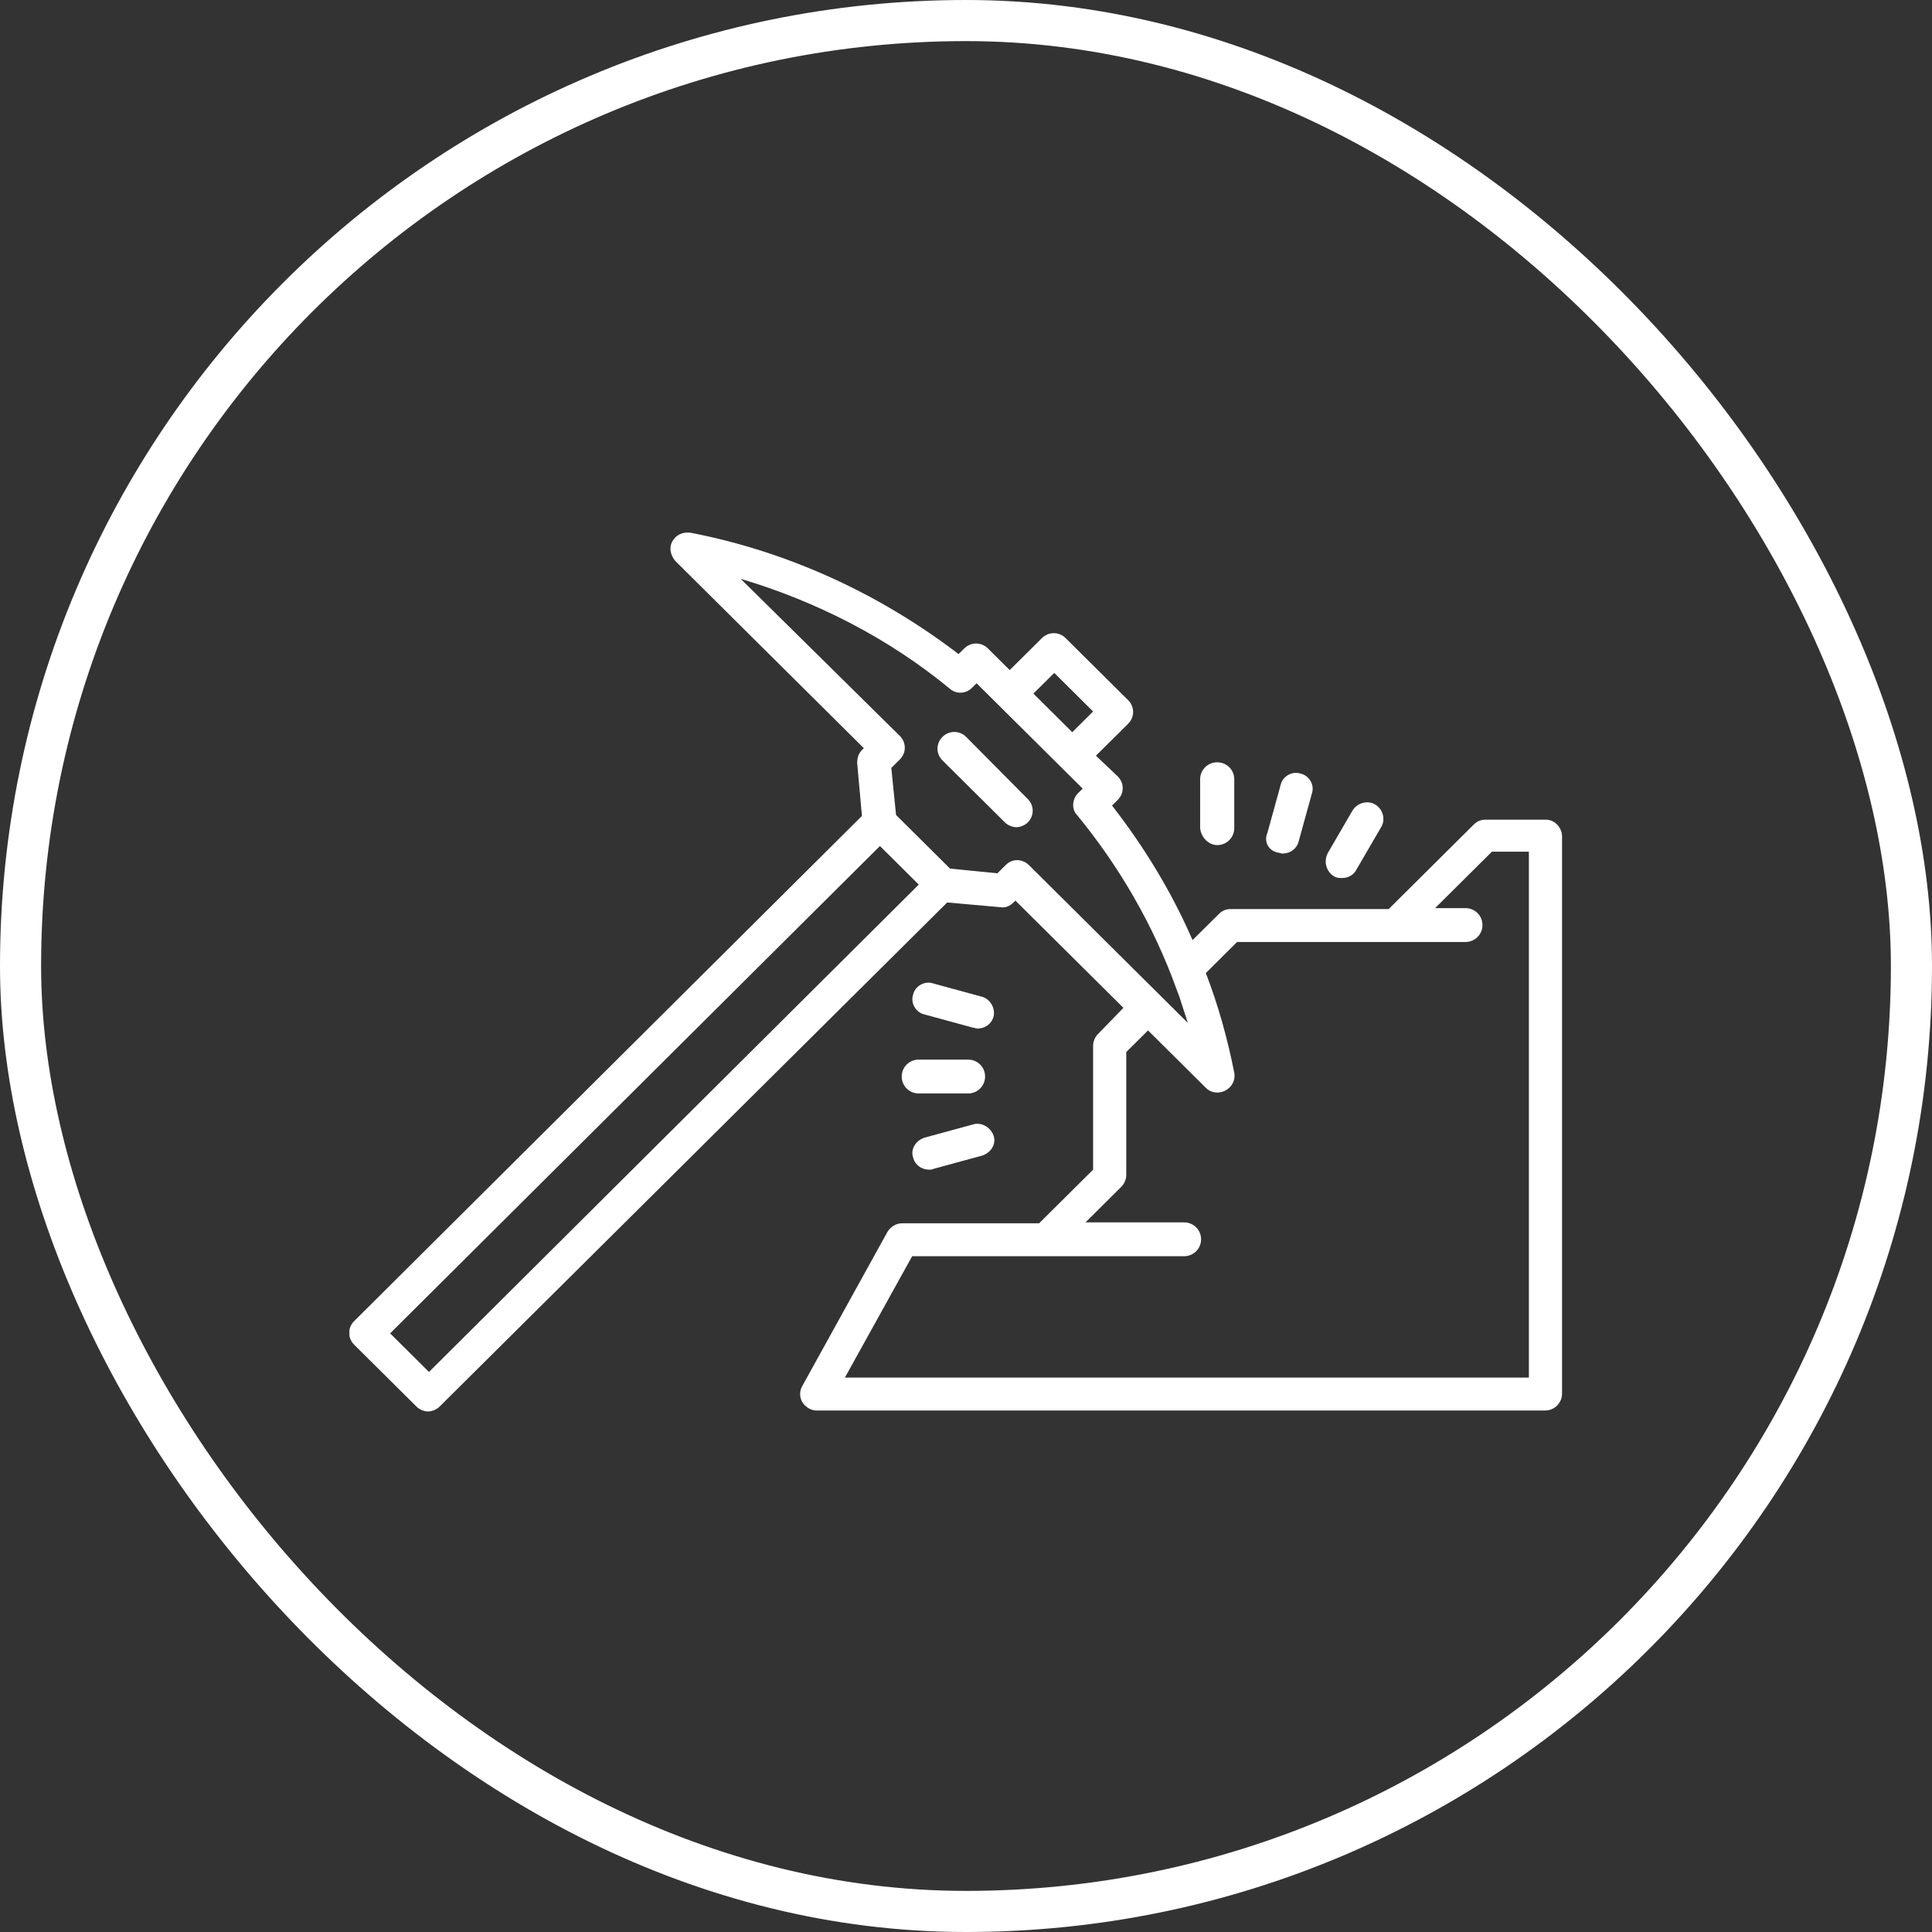
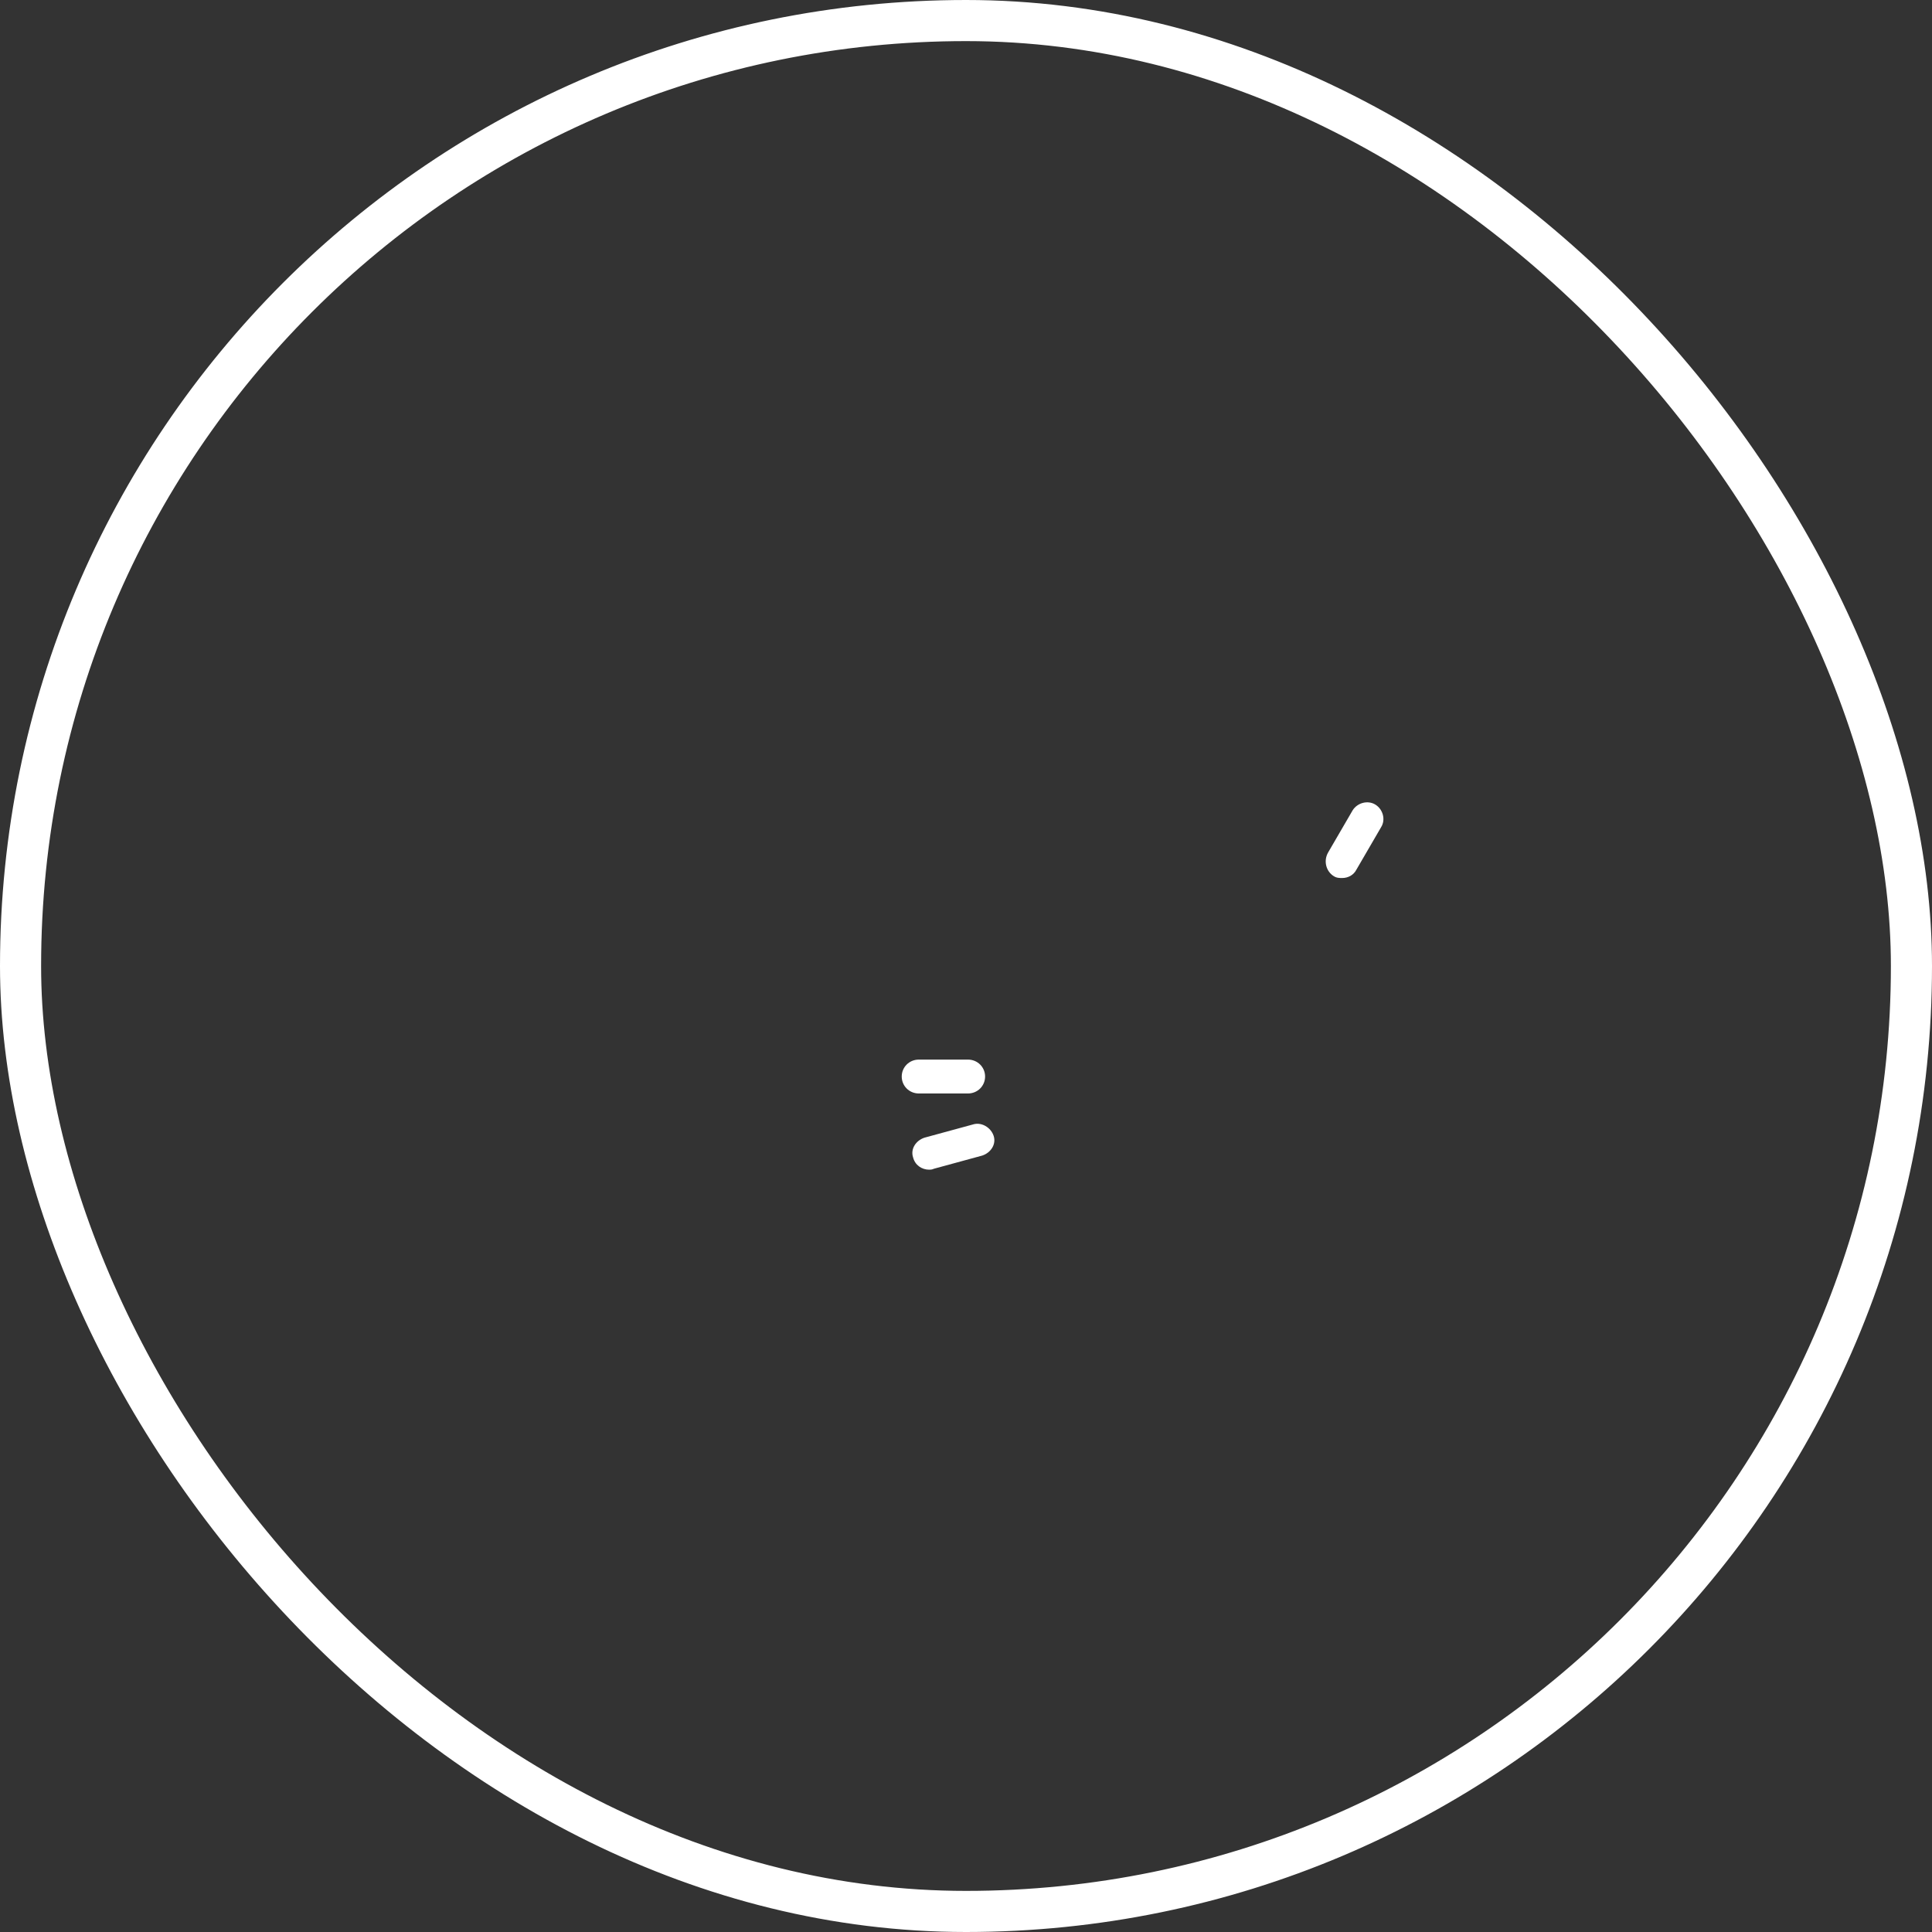
<svg xmlns="http://www.w3.org/2000/svg" width="94" height="94" viewBox="0 0 94 94" fill="none">
  <rect x="0" y="0" width="94" height="94" fill="#333333" stroke="none" />
  <rect x="1" y="1" width="92" height="92" rx="46" stroke="white" stroke-width="2" />
  <g clip-path="url(#clip0_5_272)">
-     <path d="M47.007 35.853C46.684 35.532 46.177 35.532 45.855 35.853C45.532 36.173 45.532 36.677 45.855 36.997L48.897 40.018C49.035 40.156 49.266 40.247 49.45 40.247C49.634 40.247 49.865 40.156 50.003 40.018C50.326 39.698 50.326 39.194 50.003 38.874L47.007 35.853Z" fill="white" />
-     <path d="M75.216 39.881H72.266C72.036 39.881 71.852 39.972 71.713 40.11L67.565 44.23H59.867C59.637 44.23 59.452 44.321 59.314 44.459L58.023 45.74C57.009 43.406 55.673 41.208 54.105 39.194L54.382 38.92C54.705 38.599 54.705 38.096 54.382 37.775L53.322 36.768L54.889 35.212C55.212 34.891 55.212 34.388 54.889 34.067L51.847 31.046C51.524 30.726 51.017 30.726 50.694 31.046L49.127 32.602L48.067 31.55C47.745 31.229 47.237 31.229 46.915 31.55L46.638 31.824C42.812 28.895 38.341 26.835 33.594 25.919C33.225 25.873 32.902 26.011 32.718 26.331C32.534 26.652 32.626 27.018 32.856 27.293L42.029 36.402L41.937 36.493C41.752 36.677 41.706 36.905 41.706 37.134L41.937 39.698L17.23 64.279C16.908 64.6 16.908 65.103 17.23 65.424L20.273 68.445C20.411 68.582 20.641 68.674 20.826 68.674C21.01 68.674 21.241 68.582 21.379 68.445L46.085 43.909L48.666 44.138C48.897 44.184 49.127 44.092 49.312 43.909L49.404 43.818L54.659 49.036L53.414 50.318C53.276 50.455 53.184 50.684 53.184 50.867V56.91L50.556 59.519H43.873C43.596 59.519 43.319 59.702 43.181 59.931L39.033 67.438C38.895 67.667 38.895 67.987 39.033 68.216C39.171 68.445 39.448 68.628 39.724 68.628H75.17C75.631 68.628 76 68.262 76 67.804V40.705C76 40.247 75.631 39.881 75.216 39.881ZM51.294 32.74L53.184 34.617L52.17 35.624L50.28 33.747L51.294 32.74ZM20.872 66.751L18.982 64.874L42.812 41.163L44.702 43.039L20.872 66.751ZM50.049 42.078C49.911 41.941 49.681 41.849 49.496 41.849C49.266 41.849 49.081 41.941 48.943 42.078L48.528 42.49L46.224 42.261L43.596 39.652L43.366 37.363L43.781 36.951C44.103 36.631 44.103 36.127 43.781 35.807L36.037 28.162C39.724 29.261 43.227 31.046 46.224 33.518C46.546 33.793 47.007 33.747 47.284 33.472L47.514 33.243L52.677 38.37L52.446 38.599C52.17 38.874 52.123 39.377 52.4 39.652C54.474 42.17 56.134 45.053 57.24 48.12C57.286 48.258 57.332 48.349 57.378 48.487C57.516 48.899 57.655 49.356 57.793 49.769L50.049 42.078ZM74.387 67.026H41.107L44.38 61.121H57.609C58.069 61.121 58.438 60.755 58.438 60.297C58.438 59.839 58.069 59.473 57.609 59.473H52.815L54.566 57.733C54.705 57.596 54.797 57.367 54.797 57.184V51.188L55.857 50.135L58.669 52.927C59.222 53.476 60.19 52.973 60.052 52.195C59.729 50.547 59.268 48.899 58.669 47.342L60.19 45.832H71.299C71.759 45.832 72.128 45.465 72.128 45.008C72.128 44.55 71.759 44.184 71.299 44.184H69.823L72.589 41.437H74.387V67.026Z" fill="white" />
-     <path d="M59.222 41.117C59.683 41.117 60.052 40.751 60.052 40.293V37.913C60.052 37.455 59.683 37.089 59.222 37.089C58.761 37.089 58.392 37.455 58.392 37.913V40.293C58.438 40.751 58.807 41.117 59.222 41.117Z" fill="white" />
-     <path d="M47.745 48.487L45.394 47.846C44.979 47.709 44.518 47.983 44.426 48.395C44.288 48.807 44.564 49.265 44.979 49.357L47.33 49.998C47.422 49.998 47.468 50.043 47.56 50.043C47.929 50.043 48.252 49.814 48.344 49.448C48.436 49.036 48.159 48.578 47.745 48.487Z" fill="white" />
    <path d="M43.873 52.378C43.873 52.836 44.241 53.202 44.702 53.202H47.099C47.56 53.202 47.929 52.836 47.929 52.378C47.929 51.92 47.56 51.554 47.099 51.554H44.702C44.241 51.554 43.873 51.92 43.873 52.378Z" fill="white" />
    <path d="M47.33 54.712L44.979 55.353C44.564 55.49 44.288 55.902 44.426 56.314C44.518 56.681 44.841 56.91 45.209 56.91C45.255 56.91 45.348 56.91 45.44 56.864L47.791 56.223C48.206 56.086 48.482 55.673 48.344 55.261C48.206 54.85 47.745 54.575 47.33 54.712Z" fill="white" />
    <path d="M64.891 42.627C65.03 42.719 65.168 42.719 65.306 42.719C65.583 42.719 65.859 42.582 65.998 42.307L67.196 40.247C67.427 39.881 67.288 39.377 66.919 39.148C66.551 38.92 66.044 39.057 65.813 39.423L64.615 41.483C64.384 41.895 64.523 42.399 64.891 42.627Z" fill="white" />
-     <path d="M62.172 41.483C62.264 41.483 62.31 41.529 62.402 41.529C62.771 41.529 63.094 41.3 63.186 40.934L63.831 38.599C63.969 38.187 63.693 37.73 63.278 37.638C62.863 37.501 62.402 37.775 62.31 38.187L61.665 40.522C61.48 40.934 61.711 41.392 62.172 41.483Z" fill="white" />
  </g>
  <defs>
    <clipPath id="clip0_5_272">
      <rect width="59" height="54.931" fill="white" transform="translate(17 18)" />
    </clipPath>
  </defs>
</svg>